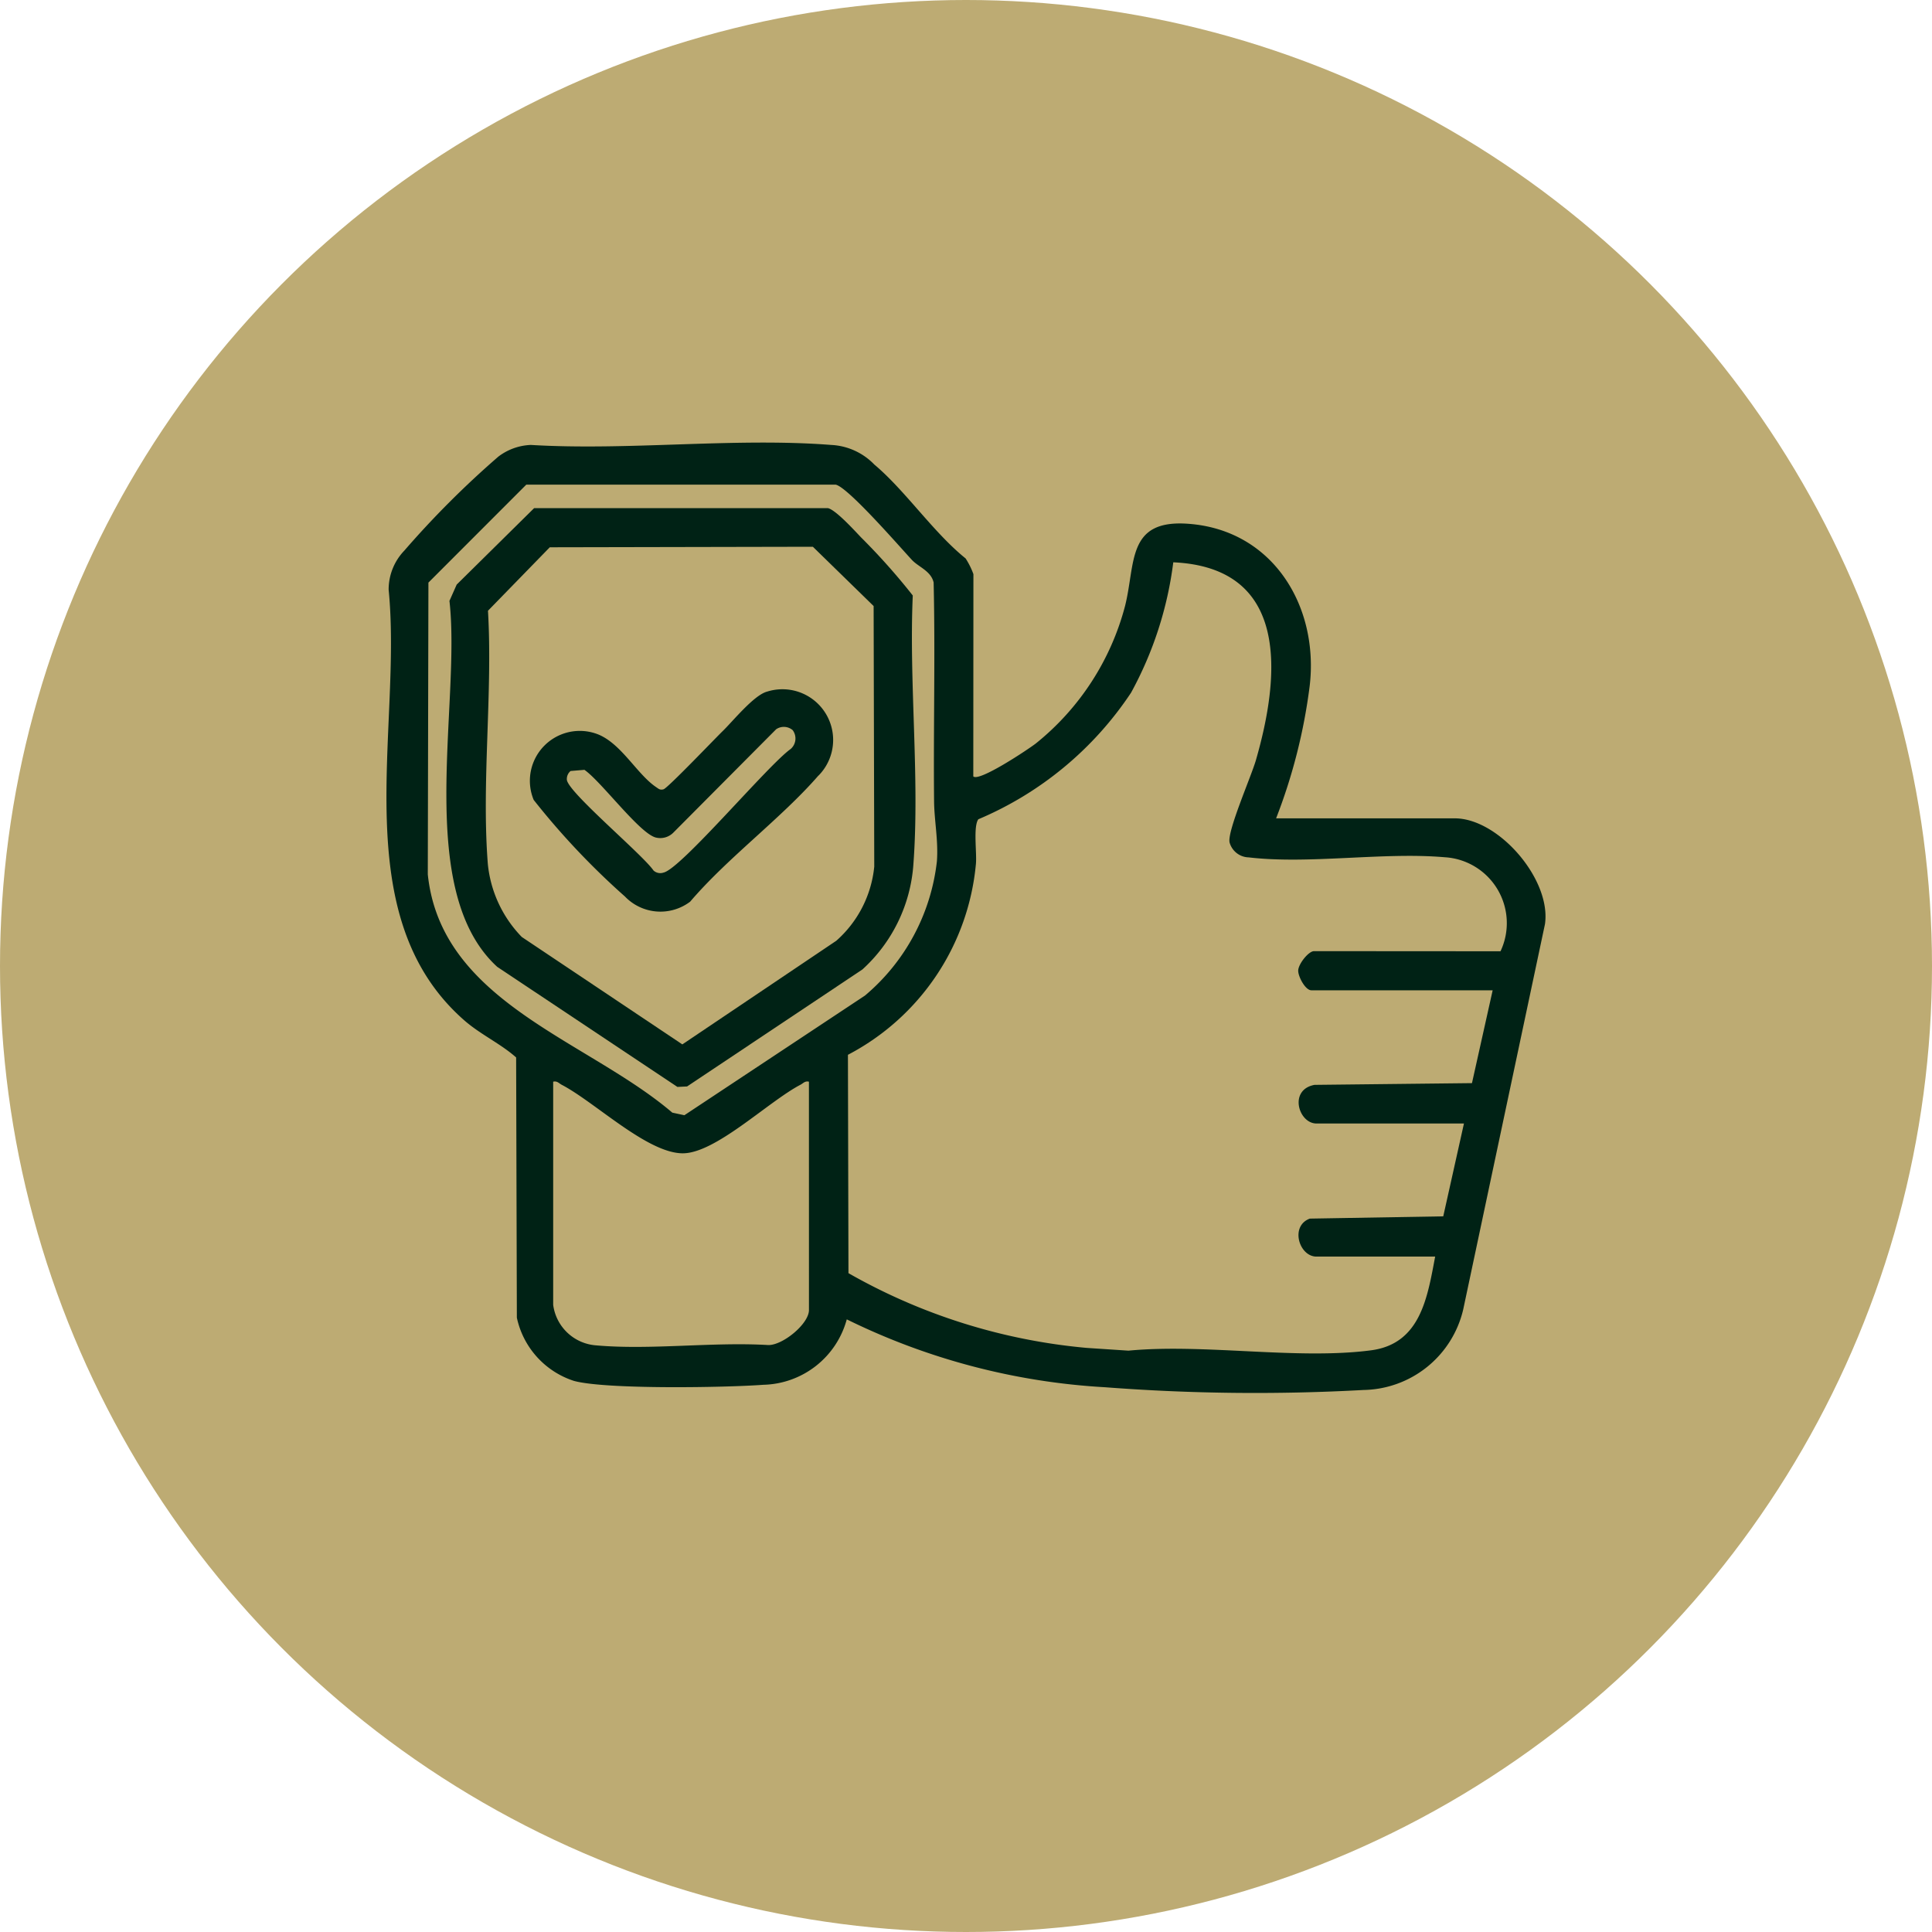
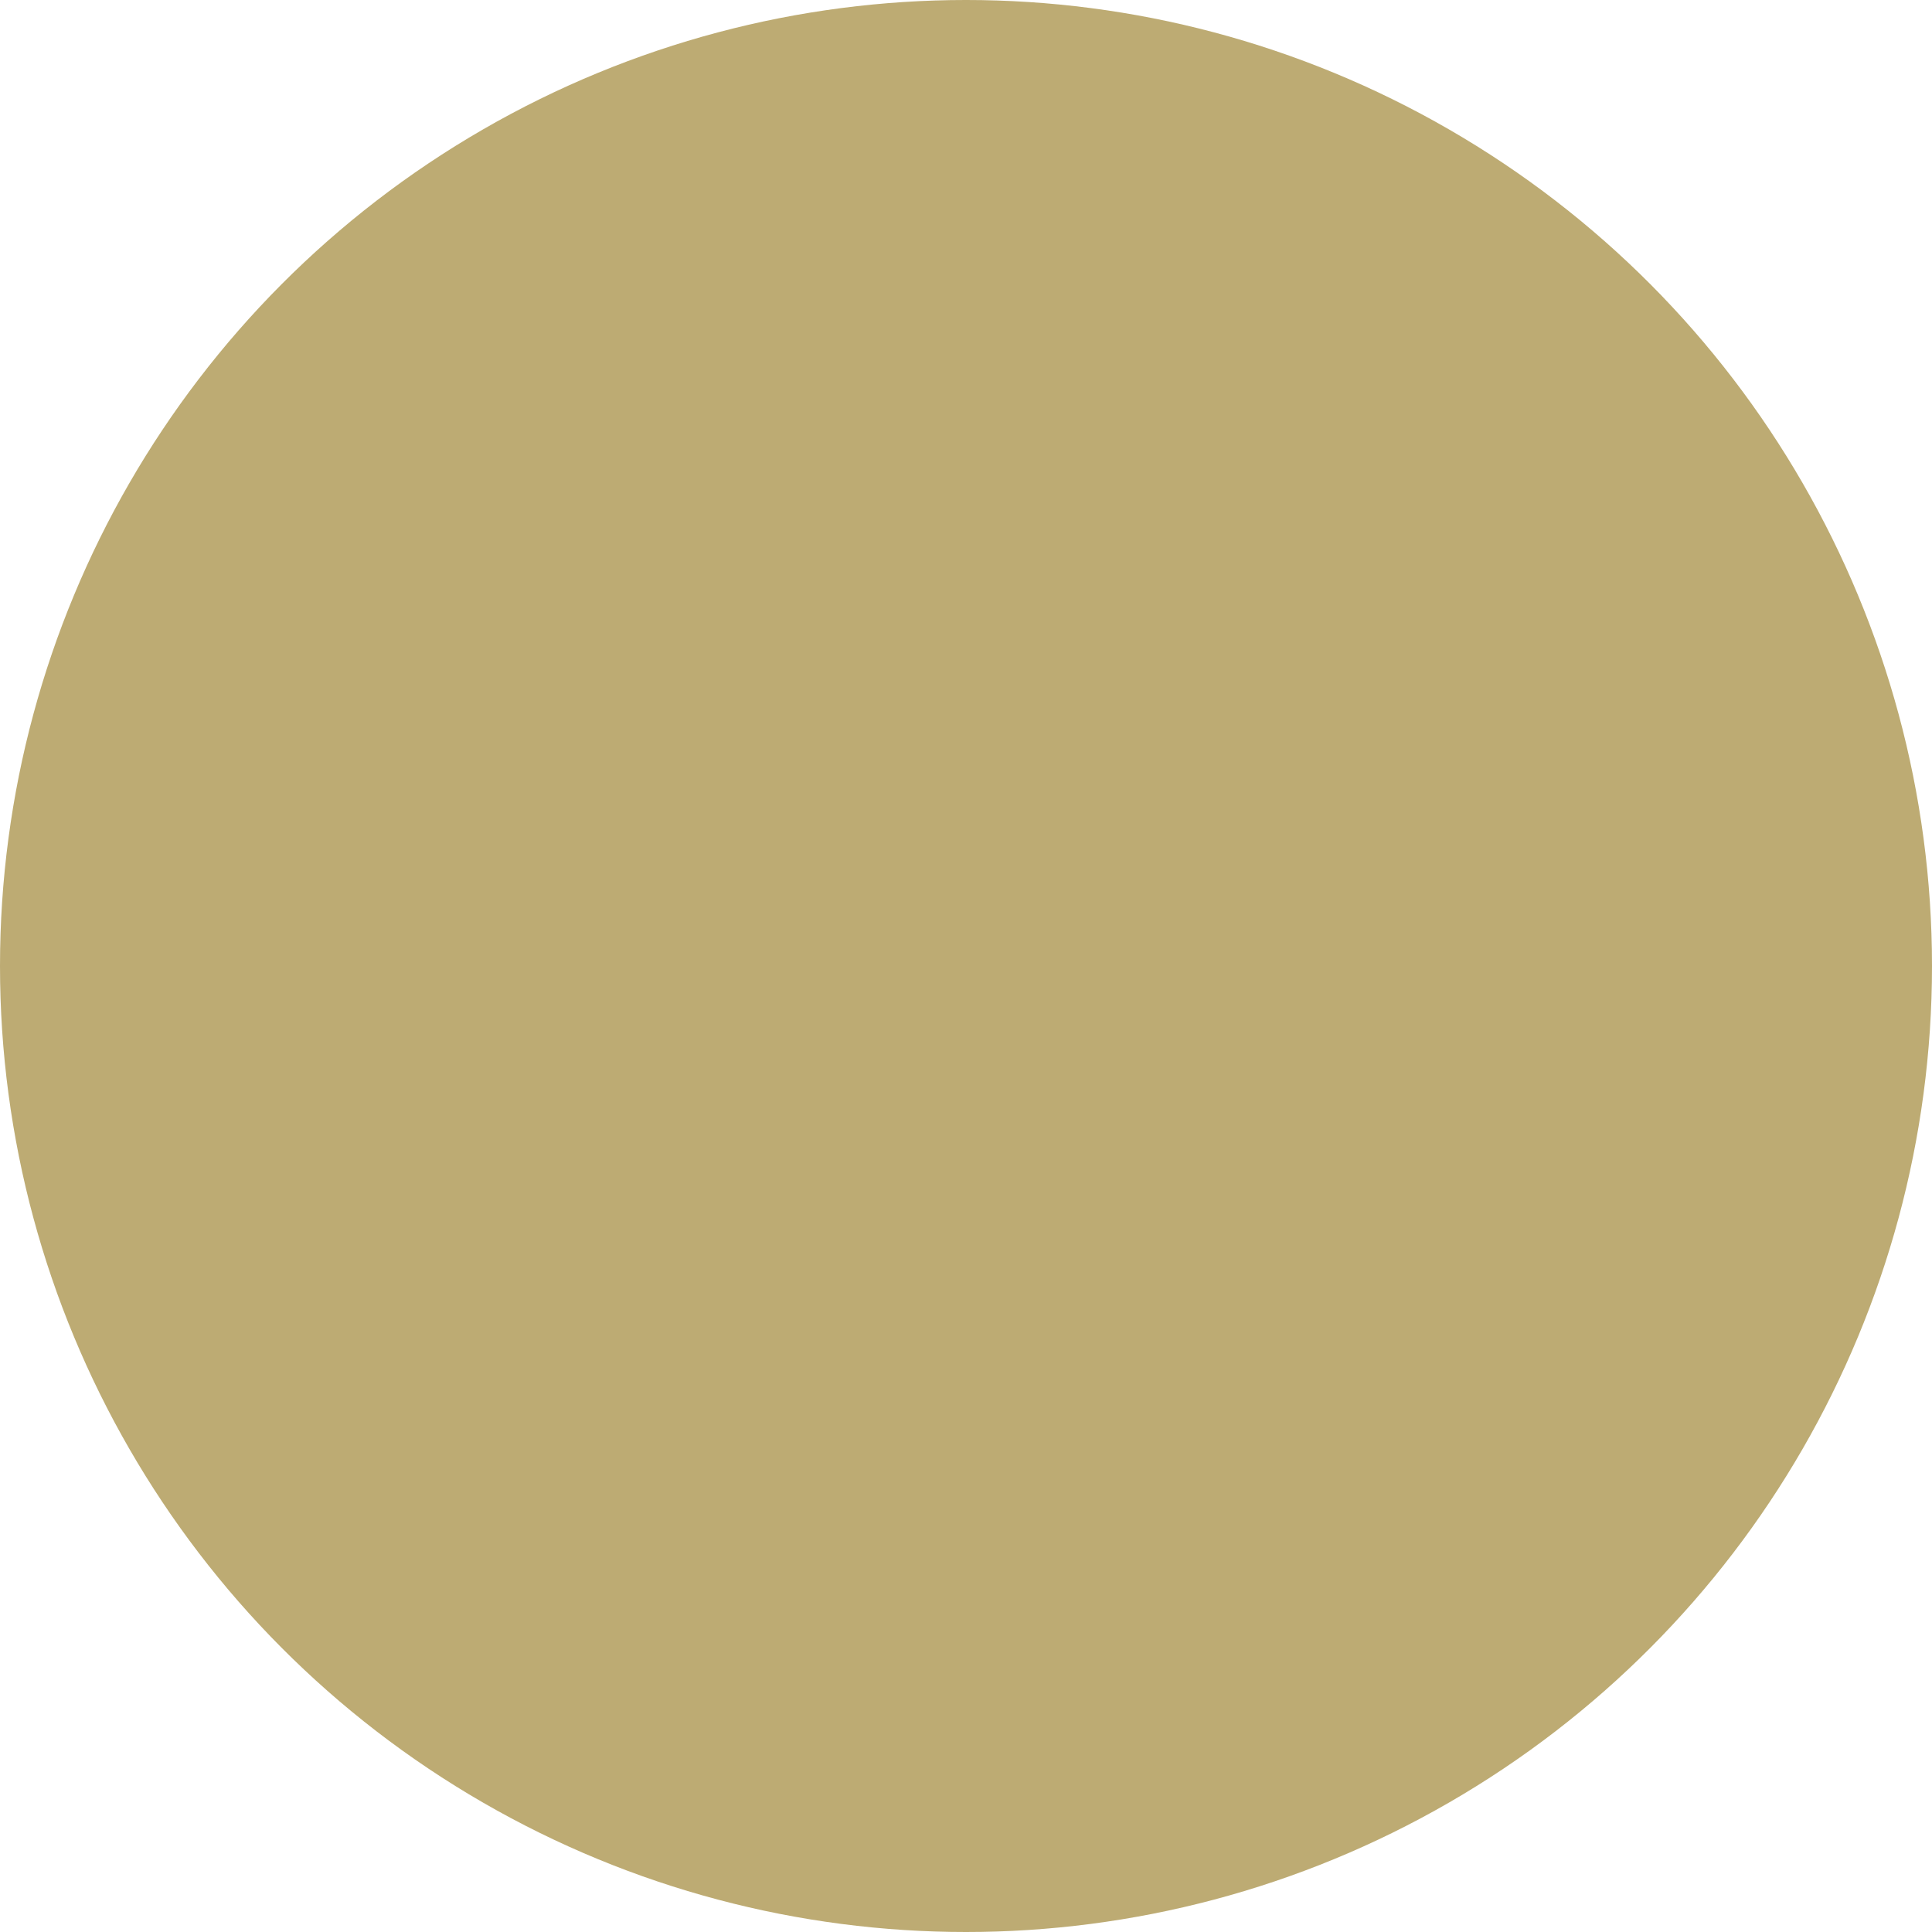
<svg xmlns="http://www.w3.org/2000/svg" width="80" height="80" viewBox="0 0 80 80">
  <defs>
    <clipPath id="clip-path">
-       <rect id="Rectangle_75" data-name="Rectangle 75" width="47.996" height="39.353" fill="#002215" />
-     </clipPath>
+       </clipPath>
  </defs>
  <g id="Group_95" data-name="Group 95" transform="translate(-1010 -2356)">
    <g id="BRG_059_-_MaxiWall_MaxiFloor_Icons-GOLD_2" data-name="BRG_059 - MaxiWall &amp; MaxiFloor Icons-GOLD_2" transform="translate(993.64 2339.64)">
      <circle id="Ellipse_19" data-name="Ellipse 19" cx="40" cy="40" r="40" transform="translate(16.36 16.36)" fill="#bdab73" />
    </g>
    <g id="Group_85" data-name="Group 85" transform="translate(1026.002 2374.324)">
      <g id="Group_84" data-name="Group 84" clip-path="url(#clip-path)">
        <path id="Path_117" data-name="Path 117" d="M24.3,13.825c.241.236,2.266-1.116,2.585-1.36a10.824,10.824,0,0,0,3.7-5.7c.443-1.773.062-3.59,2.62-3.4,3.513.256,5.416,3.43,5.023,6.724a23.083,23.083,0,0,1-1.389,5.473h7.4c1.809,0,4,2.526,3.733,4.379l-3.386,15.96a4.315,4.315,0,0,1-4.125,3.331,81.474,81.474,0,0,1-10.7-.113,27.744,27.744,0,0,1-10.7-2.811,3.668,3.668,0,0,1-3.457,2.709c-1.542.116-6.532.2-7.843-.162A3.529,3.529,0,0,1,5.4,36.239L5.37,25.463c-.641-.571-1.474-.949-2.142-1.532C-1.739,19.587.666,11.9.091,6.094A2.325,2.325,0,0,1,.741,4.475,38.611,38.611,0,0,1,4.632.585,2.364,2.364,0,0,1,5.981.1c4.042.243,8.435-.311,12.435,0A2.659,2.659,0,0,1,20.2.91c1.29,1.083,2.432,2.8,3.782,3.89a3.18,3.18,0,0,1,.323.65ZM5.791,1.744,1.738,5.8,1.712,17.881c.55,5.306,6.6,6.856,10.125,9.867l.5.107L19.815,22.9a8.509,8.509,0,0,0,2.978-5.559c.064-.857-.109-1.689-.117-2.485-.03-3.019.051-6.041-.018-9.059-.107-.477-.624-.641-.9-.936-.5-.538-2.636-3-3.152-3.116Zm40.34,19.322a2.733,2.733,0,0,0-2.319-3.894c-2.558-.22-5.609.3-8.111.006a.842.842,0,0,1-.79-.623c-.095-.475.892-2.715,1.091-3.4,1.01-3.5,1.407-7.978-3.421-8.195a15.179,15.179,0,0,1-1.749,5.4A14.233,14.233,0,0,1,24.509,15.6c-.218.3-.058,1.385-.1,1.844a9.944,9.944,0,0,1-5.3,7.909l.022,9.042A24.316,24.316,0,0,0,29,37.49l1.723.114c3.141-.3,6.989.386,10.045-.014,2.059-.269,2.338-2.206,2.657-3.881H38.512c-.723,0-1.108-1.268-.277-1.573l5.525-.094.857-3.844H38.512c-.749,0-1.163-1.4-.083-1.6l6.52-.072.857-3.844H38.3c-.252,0-.547-.566-.546-.81,0-.274.428-.811.654-.811Zm-28.637,5.4c-.167-.039-.235.067-.356.13-1.335.7-3.526,2.854-4.886,2.836-1.47-.02-3.621-2.121-4.992-2.836-.121-.063-.189-.169-.356-.13v9.24a1.934,1.934,0,0,0,1.779,1.679c2.265.2,4.83-.151,7.128-.013.6.011,1.684-.878,1.684-1.45Z" transform="translate(0 0)" fill="#002215" />
-         <path id="Path_118" data-name="Path 118" d="M15.106,12.571H27.272c.327.074,1.1.927,1.377,1.217a26.891,26.891,0,0,1,2.136,2.4c-.16,3.614.291,7.533.027,11.112A6.485,6.485,0,0,1,28.7,31.673l-7.261,4.845-.4.019-7.462-4.973c-3.463-3.169-1.49-10.87-1.977-15.153l.3-.675Zm.648,1.621L13.195,16.82c.2,3.4-.272,7.117-.006,10.484a5.04,5.04,0,0,0,1.406,3.024l6.648,4.448,6.374-4.29a4.71,4.71,0,0,0,1.573-3.073l-.026-10.788-2.516-2.455Z" transform="translate(-8.991 -9.854)" fill="#002215" />
-         <path id="Path_119" data-name="Path 119" d="M39.409,50.872c-1.541,1.772-3.757,3.4-5.313,5.223a2.039,2.039,0,0,1-2.7-.213,31.118,31.118,0,0,1-3.779-4,2.066,2.066,0,0,1,2.7-2.7c.953.409,1.589,1.645,2.37,2.17.109.073.157.13.307.09.167-.044,2.125-2.095,2.456-2.417.418-.407,1.289-1.486,1.831-1.627a2.1,2.1,0,0,1,2.128,3.479M38.338,48.99a.564.564,0,0,0-.681-.034L33.4,53.236a.762.762,0,0,1-.738.2c-.68-.191-2.241-2.31-2.944-2.8l-.573.048a.431.431,0,0,0-.154.369c.072.533,3.124,3.079,3.588,3.752a.414.414,0,0,0,.412.086c.717-.143,4.337-4.463,5.266-5.117a.577.577,0,0,0,.082-.784" transform="translate(-21.52 -37.083)" fill="#002215" />
+         <path id="Path_119" data-name="Path 119" d="M39.409,50.872c-1.541,1.772-3.757,3.4-5.313,5.223a2.039,2.039,0,0,1-2.7-.213,31.118,31.118,0,0,1-3.779-4,2.066,2.066,0,0,1,2.7-2.7c.953.409,1.589,1.645,2.37,2.17.109.073.157.13.307.09.167-.044,2.125-2.095,2.456-2.417.418-.407,1.289-1.486,1.831-1.627a2.1,2.1,0,0,1,2.128,3.479M38.338,48.99a.564.564,0,0,0-.681-.034L33.4,53.236c-.68-.191-2.241-2.31-2.944-2.8l-.573.048a.431.431,0,0,0-.154.369c.072.533,3.124,3.079,3.588,3.752a.414.414,0,0,0,.412.086c.717-.143,4.337-4.463,5.266-5.117a.577.577,0,0,0,.082-.784" transform="translate(-21.52 -37.083)" fill="#002215" />
      </g>
    </g>
  </g>
</svg>